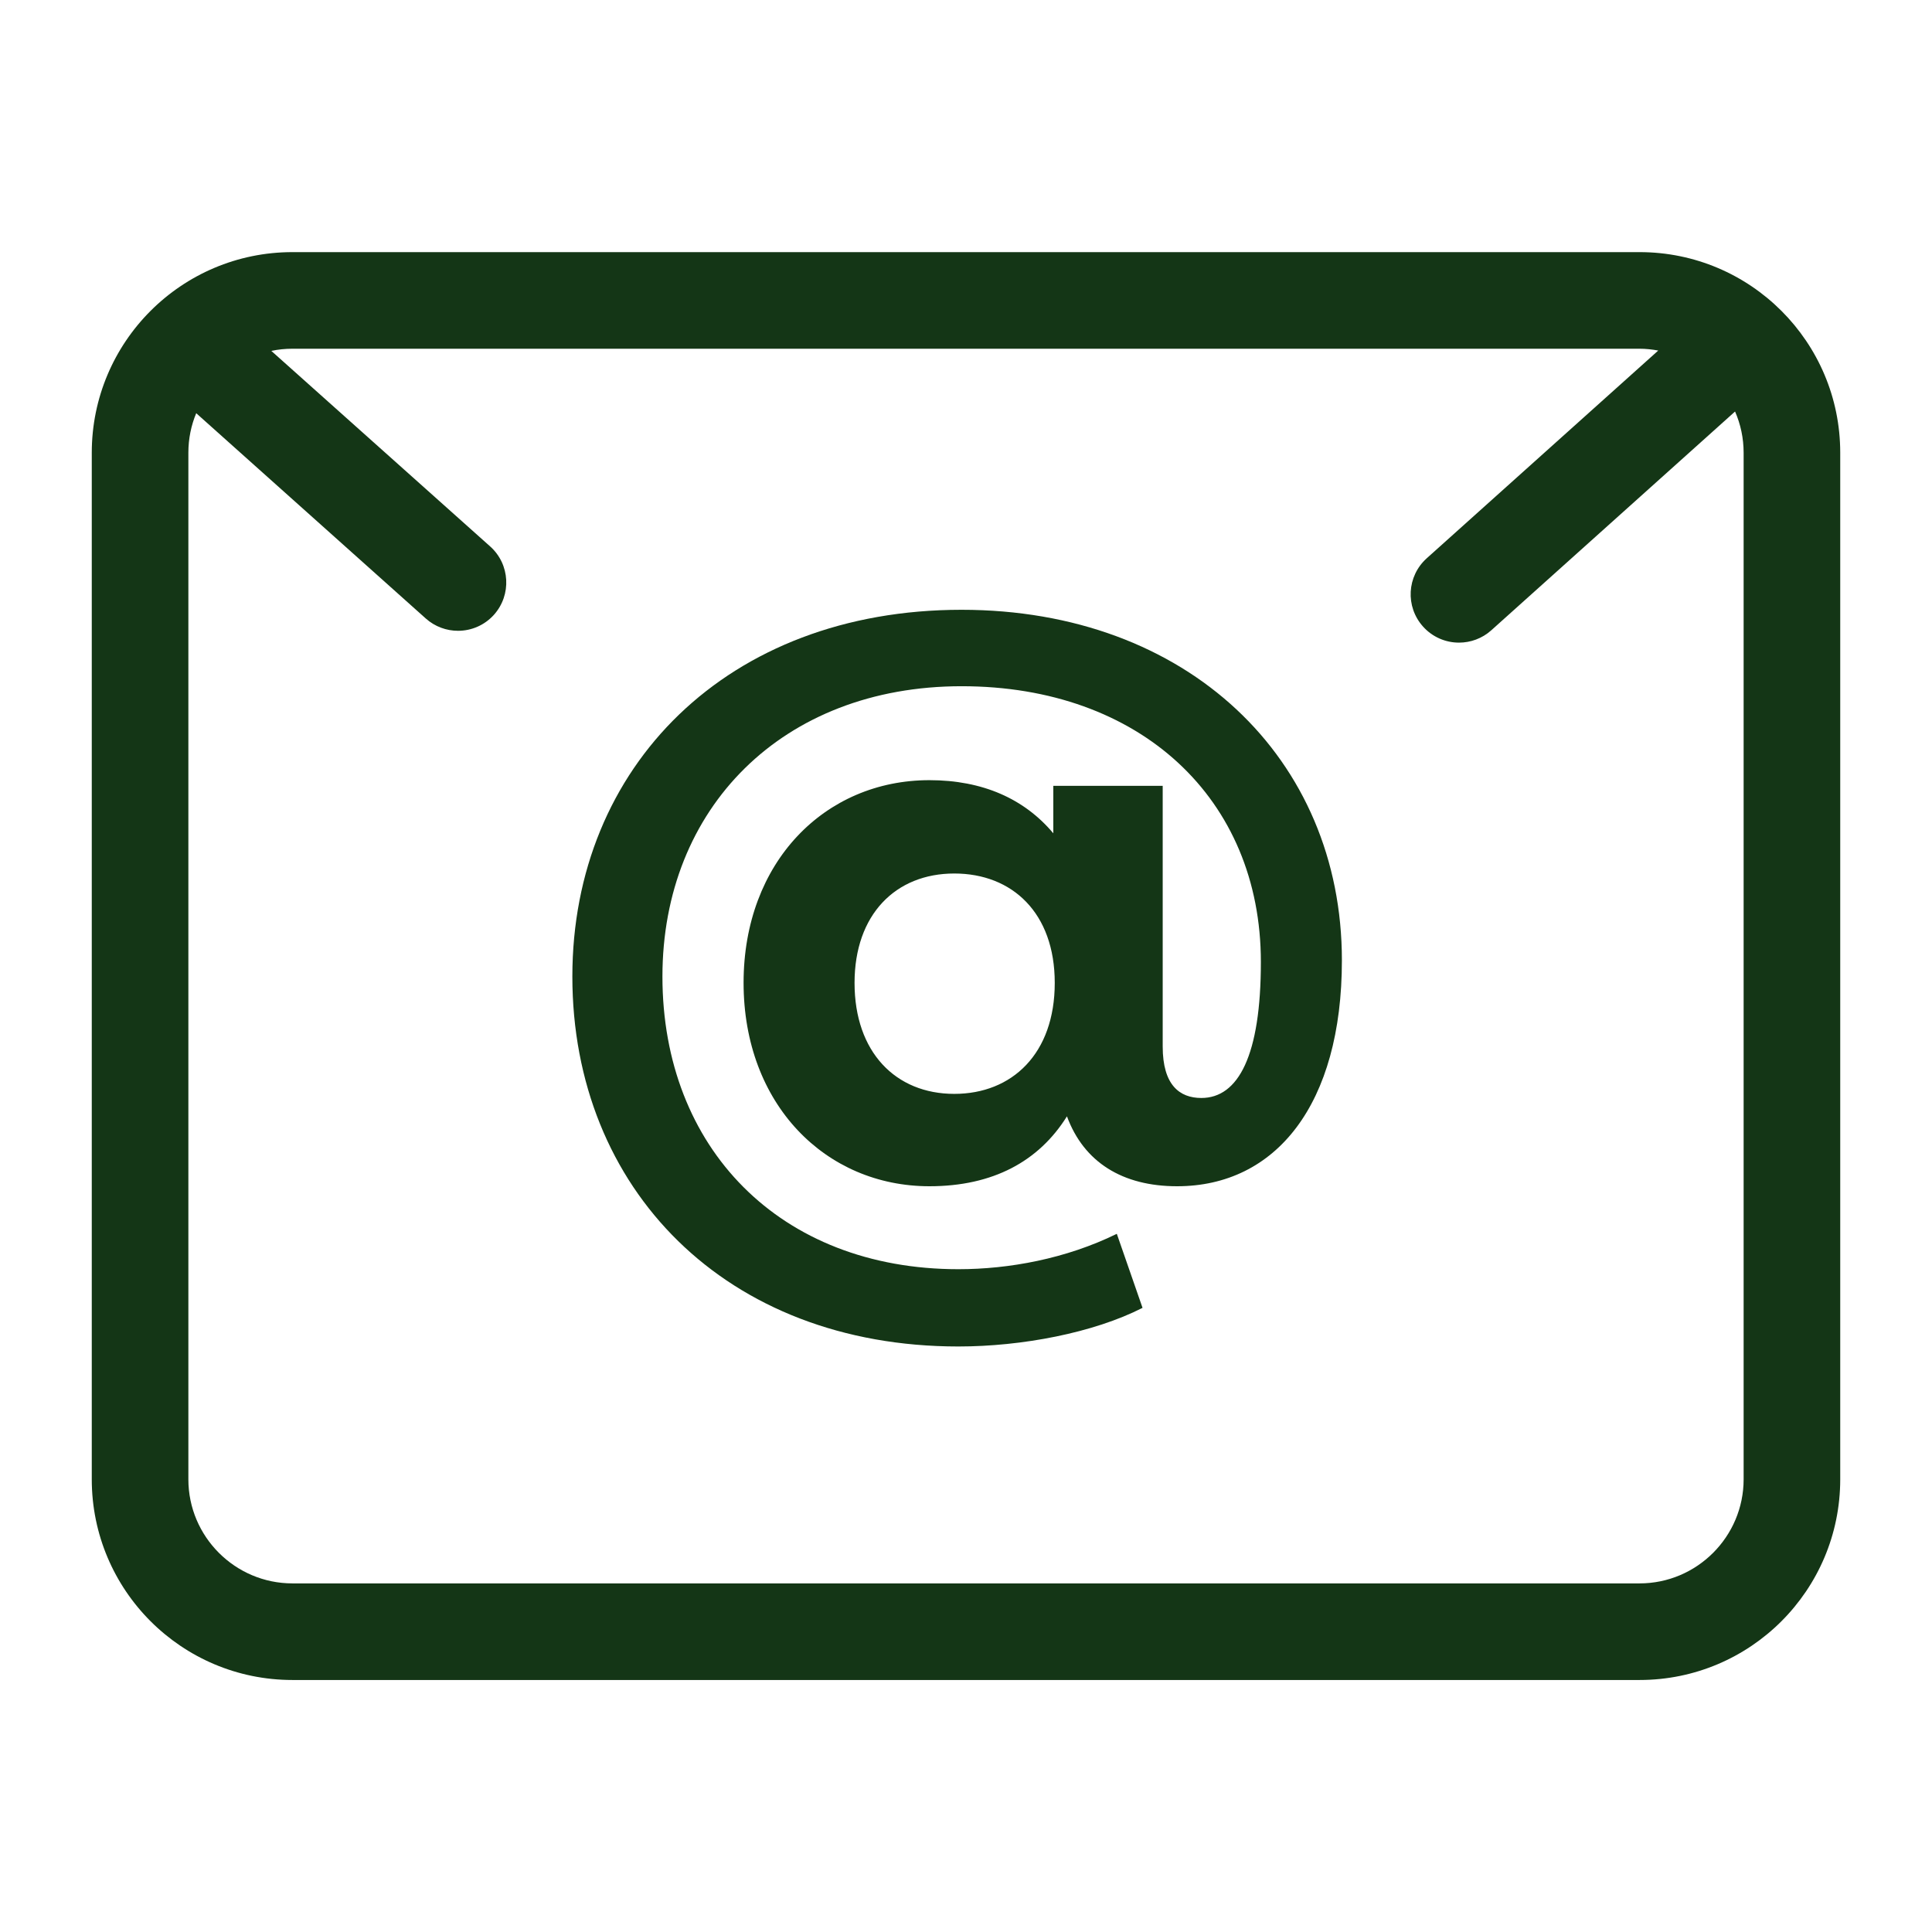
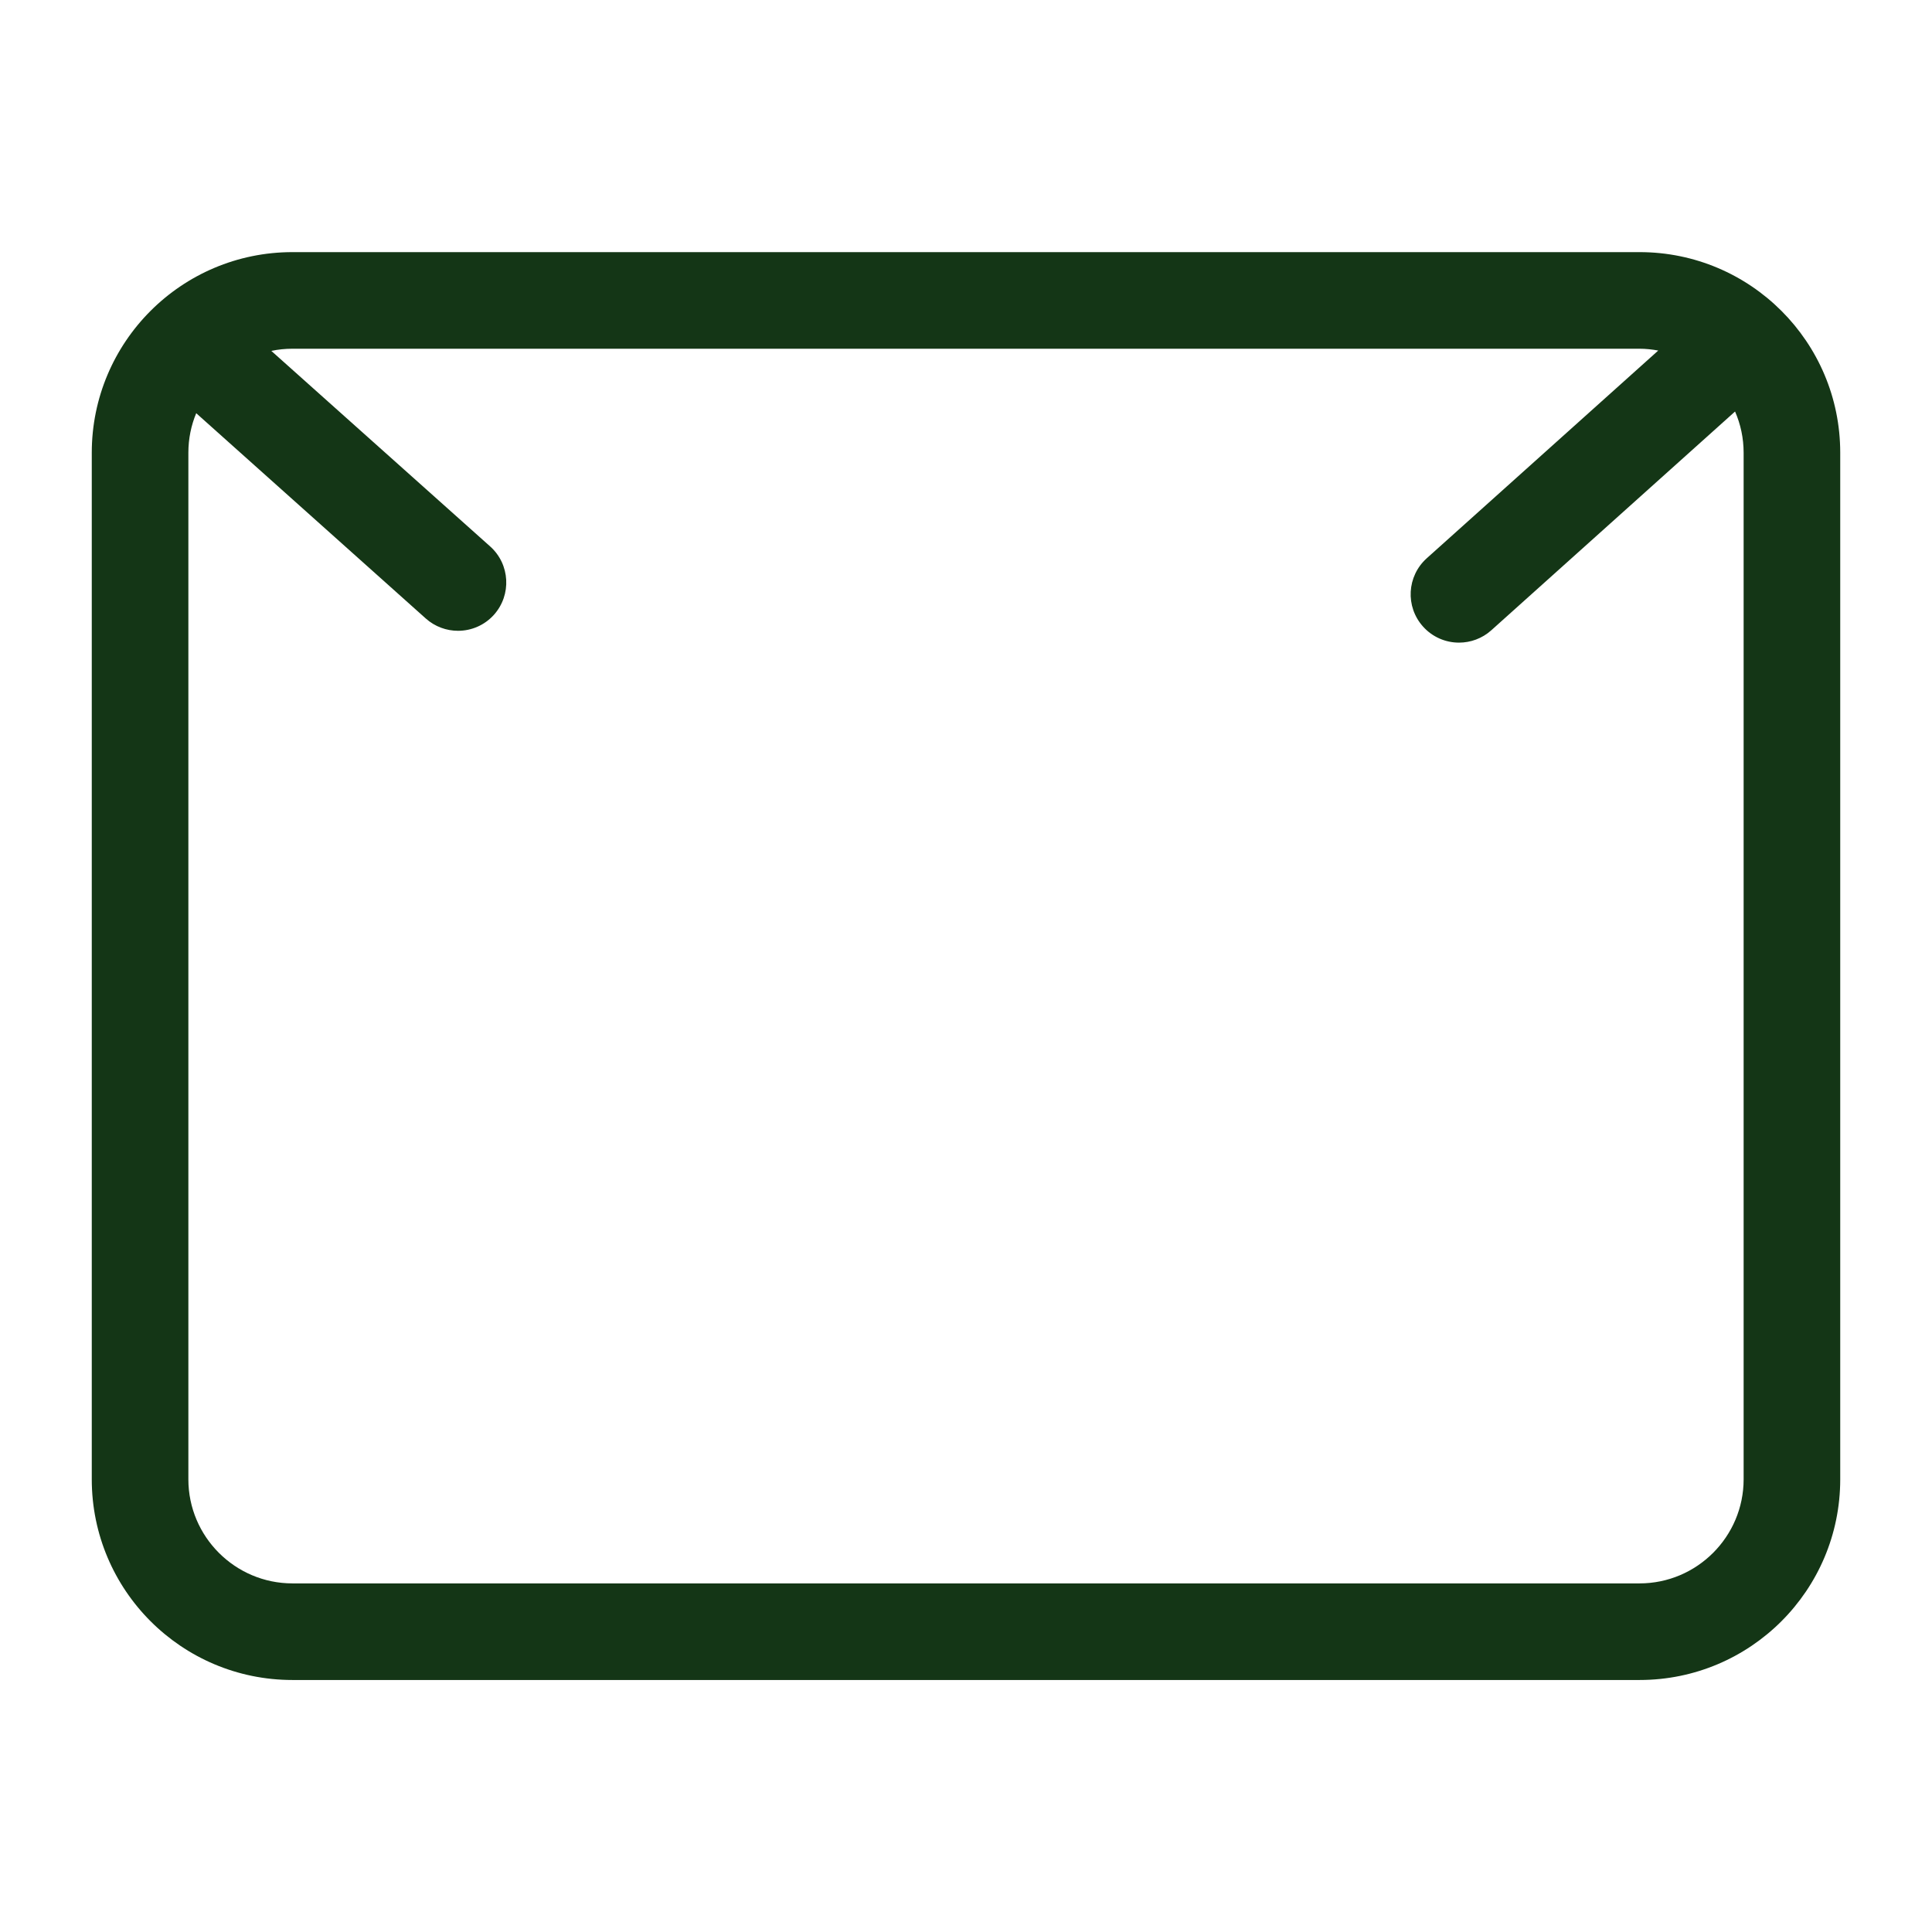
<svg xmlns="http://www.w3.org/2000/svg" version="1.1" id="Warstwa_1" x="0px" y="0px" viewBox="0 0 160 160" style="enable-background:new 0 0 160 160;" xml:space="preserve">
  <style type="text/css">
	.st0{fill:#143616;}
</style>
  <g>
    <path class="st0" d="M135.78,20.88H24.22c-9.18,0-16.62,7.44-16.62,16.62v85.01c0,9.18,7.44,16.62,16.62,16.62h111.56   c9.18,0,16.62-7.44,16.62-16.62V37.49C152.4,28.32,144.96,20.88,135.78,20.88z M144.4,122.51c0,4.75-3.87,8.62-8.62,8.62H24.22   c-4.75,0-8.62-3.87-8.62-8.62V37.49c0-1.16,0.23-2.26,0.65-3.27l19.01,17c0.76,0.68,1.72,1.02,2.67,1.02c1.1,0,2.19-0.45,2.98-1.33   c1.47-1.65,1.33-4.18-0.31-5.65L22.47,29.06c0.56-0.12,1.15-0.18,1.75-0.18h111.56c0.53,0,1.05,0.06,1.55,0.15l-19.18,17.21   c-1.64,1.48-1.78,4-0.3,5.65c0.79,0.88,1.88,1.33,2.98,1.33c0.95,0,1.91-0.34,2.67-1.02l20.19-18.12c0.46,1.05,0.71,2.21,0.71,3.42   V122.51z" />
-     <path class="st0" d="M79.63,50.5c-19.38,0-32.23,12.99-32.23,30.37c0,17.58,12.72,30.64,31.97,30.64c5.26,0,11.19-1.13,15.25-3.2   l-2.13-6.13c-4.2,2.06-8.92,2.93-13.12,2.93c-14.79,0-24.51-10.06-24.51-24.24c0-13.92,9.92-24.04,24.78-24.04   c14.79,0,24.78,9.32,24.78,22.84c0,7.73-1.86,11.26-4.93,11.26c-1.8,0-3.2-1.07-3.2-4.26V65.08h-9.06v3.93   c-2.4-2.86-5.86-4.4-10.26-4.4c-8.66,0-15.39,6.79-15.39,16.78c0,10.06,6.79,16.85,15.39,16.85c5.26,0,9.06-2.06,11.39-5.79   c1.4,3.8,4.6,5.79,9.12,5.79c8.19,0,13.65-6.79,13.65-18.71C111.13,62.82,98.34,50.5,79.63,50.5z M79.03,90.59   c-4.86,0-8.26-3.46-8.26-9.19c0-5.66,3.4-9.06,8.26-9.06c4.8,0,8.32,3.26,8.32,9.06C87.35,87.26,83.82,90.59,79.03,90.59z" />
  </g>
</svg>